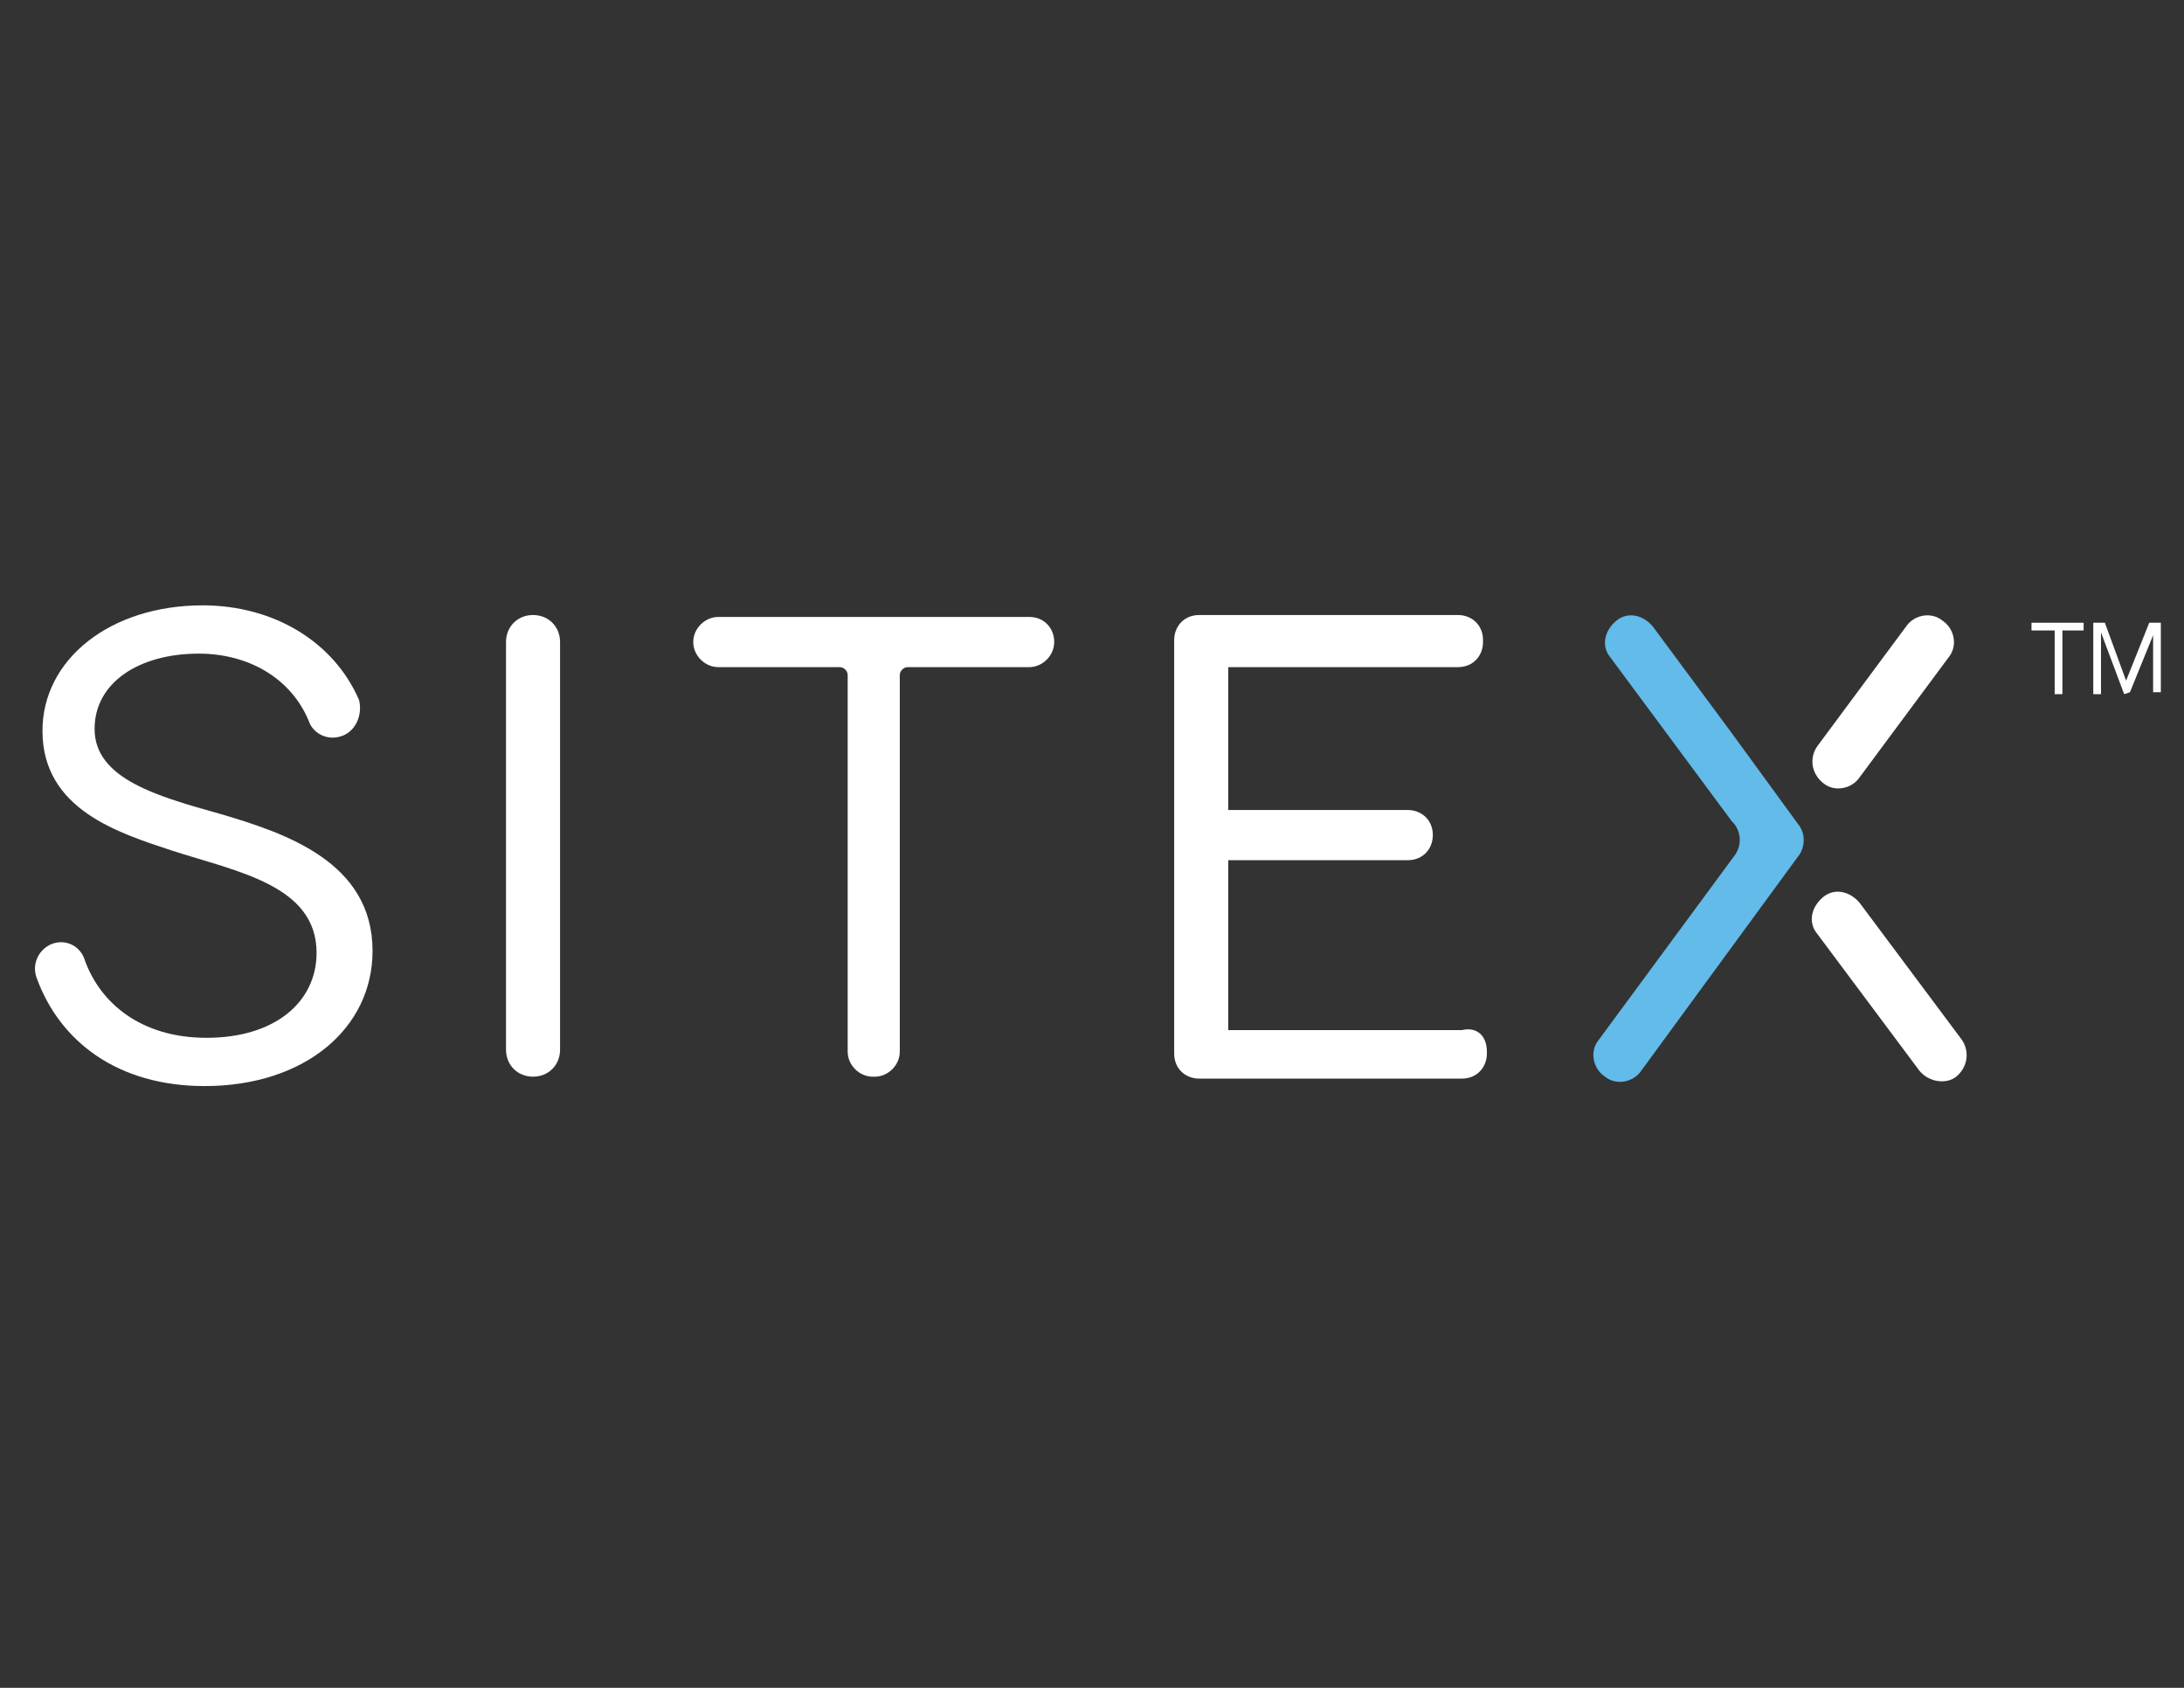
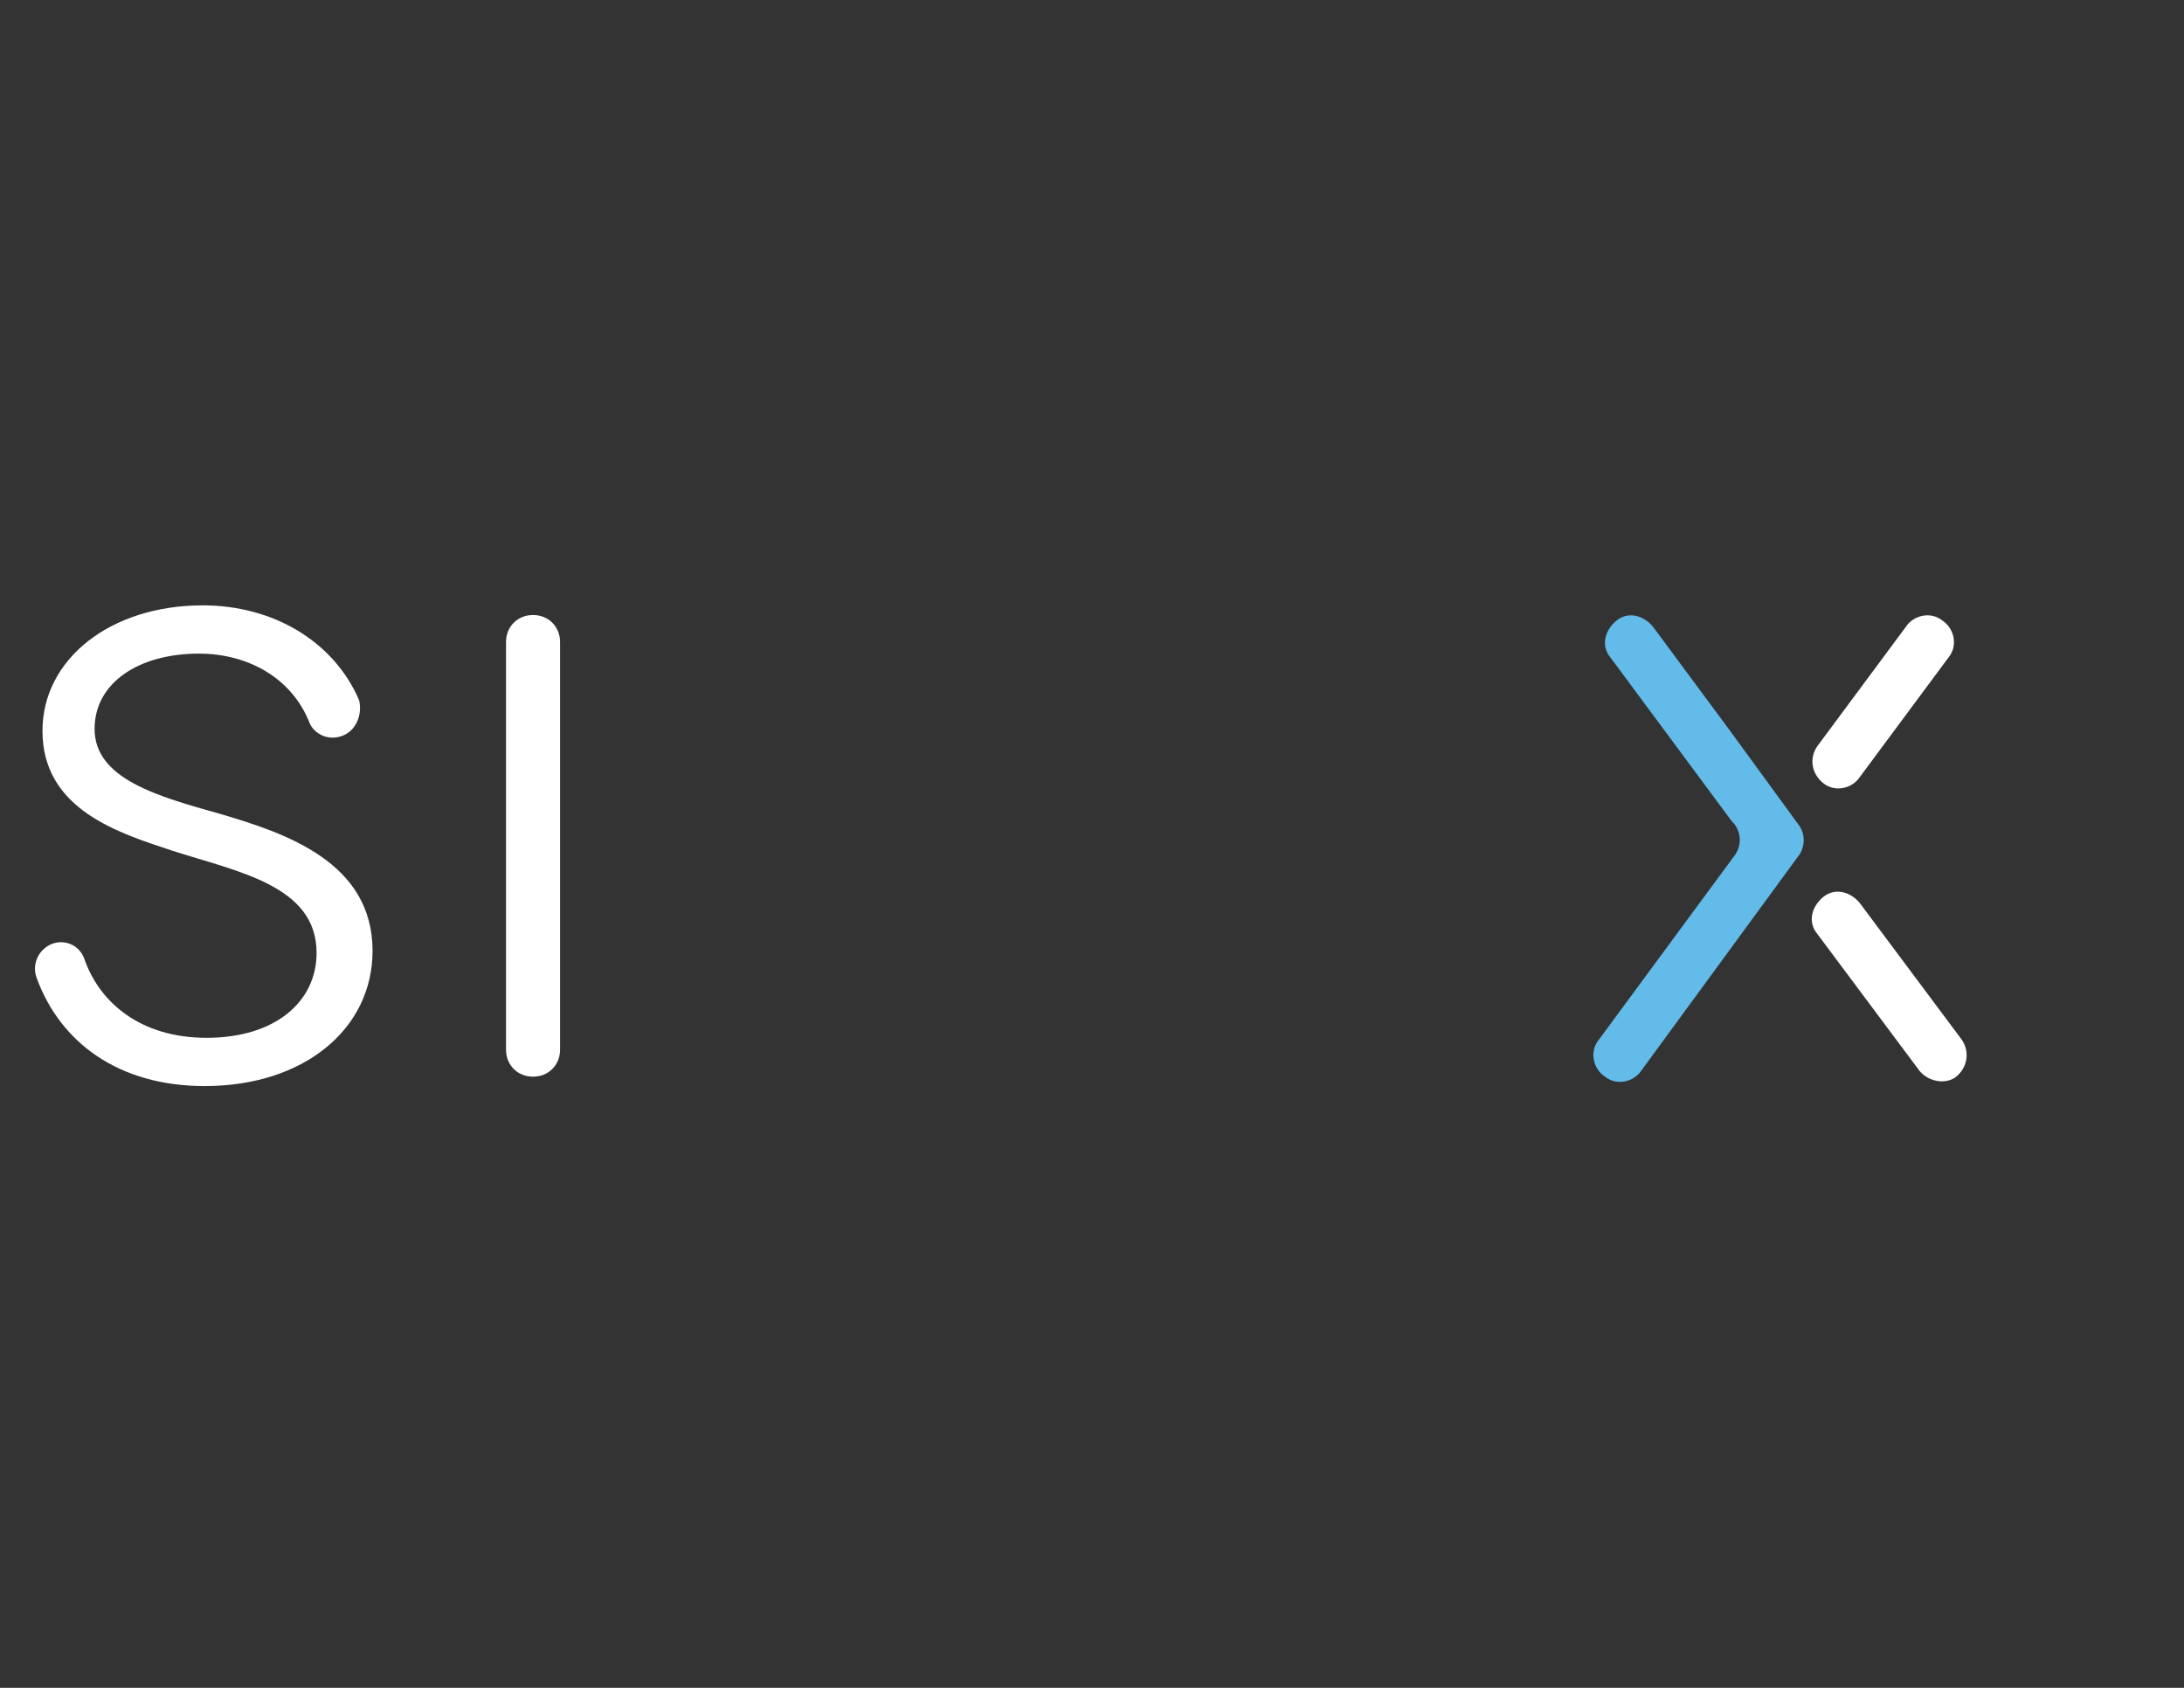
<svg xmlns="http://www.w3.org/2000/svg" version="1.1" id="Layer_1" x="0px" y="0px" viewBox="0 0 792 612" enable-background="new 0 0 792 612" xml:space="preserve">
  <rect x="0" y="0" width="792" height="612" fill="#333333" stroke="none" />
  <path fill="#FFFFFF" d="M123.2,267.1c-4.9,1.4-9.8-1.4-11.2-5.6c-6.3-15.4-21.7-24.5-39.9-24.5c-21.7,0-37.8,10.5-37.8,27.3  c0,18.2,23.1,24.5,45.5,30.8c23.8,7,55.3,17.5,55.3,49.7c0,28-24.5,49-60.9,49c-31.5,0-52.5-16.1-60.9-39.2  c-2.1-5.6,1.4-11.2,6.3-12.6l0,0c4.9-1.4,9.8,1.4,11.2,6.3c5.6,15.4,20.3,28,44.1,28c25.2,0,39.9-13.3,39.9-30.8  c0-24.5-28.7-29.4-52.5-37.1c-18.9-6.3-46.9-14.7-46.9-43.4c0-25.9,24.5-45.5,58.1-45.5c25.9,0,47.6,13.3,56.7,34.3  C131.6,259.4,128.8,265.7,123.2,267.1L123.2,267.1z" />
  <path fill="#FFFFFF" d="M183.5,380.6V232.8c0-5.6,4.2-9.8,9.8-9.8l0,0c5.6,0,9.8,4.2,9.8,9.8v147.8c0,5.6-4.2,9.8-9.8,9.8l0,0  C187.7,390.4,183.5,386.2,183.5,380.6z" />
-   <path fill="#FFFFFF" d="M382.3,232.8L382.3,232.8c0,4.9-4.2,9.1-9.1,9.1h-44.1c-1.4,0-2.8,1.4-2.8,2.8v136.6c0,4.9-4.2,9.1-9.1,9.1  h-0.7c-4.9,0-9.1-4.2-9.1-9.1V244.7c0-1.4-1.4-2.8-2.8-2.8h-44.1c-4.9,0-9.1-4.2-9.1-9.1l0,0c0-4.9,4.2-9.1,9.1-9.1h112.7  C378.8,223.7,382.3,227.9,382.3,232.8z" />
-   <path fill="#FFFFFF" d="M539.2,381.3v0.7c0,4.9-3.5,9.1-9.1,9.1h-95.2c-4.9,0-9.1-3.5-9.1-9.1V232.1c0-4.9,3.5-9.1,9.1-9.1h93.8  c4.9,0,9.1,3.5,9.1,9.1v0.7c0,4.9-3.5,9.1-9.1,9.1h-83.3v51.8h65.1c4.9,0,9.1,3.5,9.1,9.1l0,0c0,4.9-3.5,9.1-9.1,9.1h-65.1v61.6  h84.7C535.7,372.2,539.2,375.7,539.2,381.3z" />
  <g>
    <g>
      <path fill="#FFFFFF" d="M661.1,283.9c4.2,3.5,10.5,2.1,13.3-2.1l32.2-43.4c3.5-4.2,2.1-10.5-2.1-13.3c-4.2-3.5-10.5-2.1-13.3,2.1    l-32.2,43.4C656.1,274.8,656.8,280.4,661.1,283.9z" />
      <path fill="#FFFFFF" d="M696.1,388.3c3.5,4.2,9.8,4.9,13.3,2.1c4.2-3.5,4.9-9.1,2.1-13.3l-37.1-49.7c-3.5-4.2-9.1-5.6-13.3-2.1    s-5.6,9.1-2.1,13.3L696.1,388.3z" />
-       <path fill="#62BBE9" d="M651.9,298.6L627.4,265l-28-37.8c-3.5-4.2-9.1-5.6-13.3-2.1c-4.2,3.5-5.6,9.1-2.1,13.3l44.1,59.5l0.7,0.7    c2.8,3.5,2.8,8.4,0,11.9l-49,66.5c-3.5,4.2-2.1,10.5,2.1,13.3c4.2,3.5,10.5,2.1,13.3-2.1l57.4-78.4    C654,307.8,655.4,302.8,651.9,298.6z" />
+       <path fill="#62BBE9" d="M651.9,298.6L627.4,265l-28-37.8c-3.5-4.2-9.1-5.6-13.3-2.1c-4.2,3.5-5.6,9.1-2.1,13.3l44.1,59.5l0.7,0.7    c2.8,3.5,2.8,8.4,0,11.9l-49,66.5c-3.5,4.2-2.1,10.5,2.1,13.3c4.2,3.5,10.5,2.1,13.3-2.1l57.4-78.4    C654,307.8,655.4,302.8,651.9,298.6" />
    </g>
  </g>
  <g>
-     <path fill="#FFFFFF" d="M747.9,251.7h-2.8v-23.1h-8.4v-2.8h18.9v2.8h-7.7V251.7L747.9,251.7z" />
-     <path fill="#FFFFFF" d="M770.3,251.7l-8.4-22.4l0,0c0,2.1,0,4.2,0,6.3v16.1h-2.8v-25.9h4.2l7.7,21l0,0l8.4-21h4.2V251h-2.8v-16.1   c0-2.1,0-4.2,0-6.3h0.7l-9.1,22.4L770.3,251.7L770.3,251.7z" />
-   </g>
+     </g>
</svg>